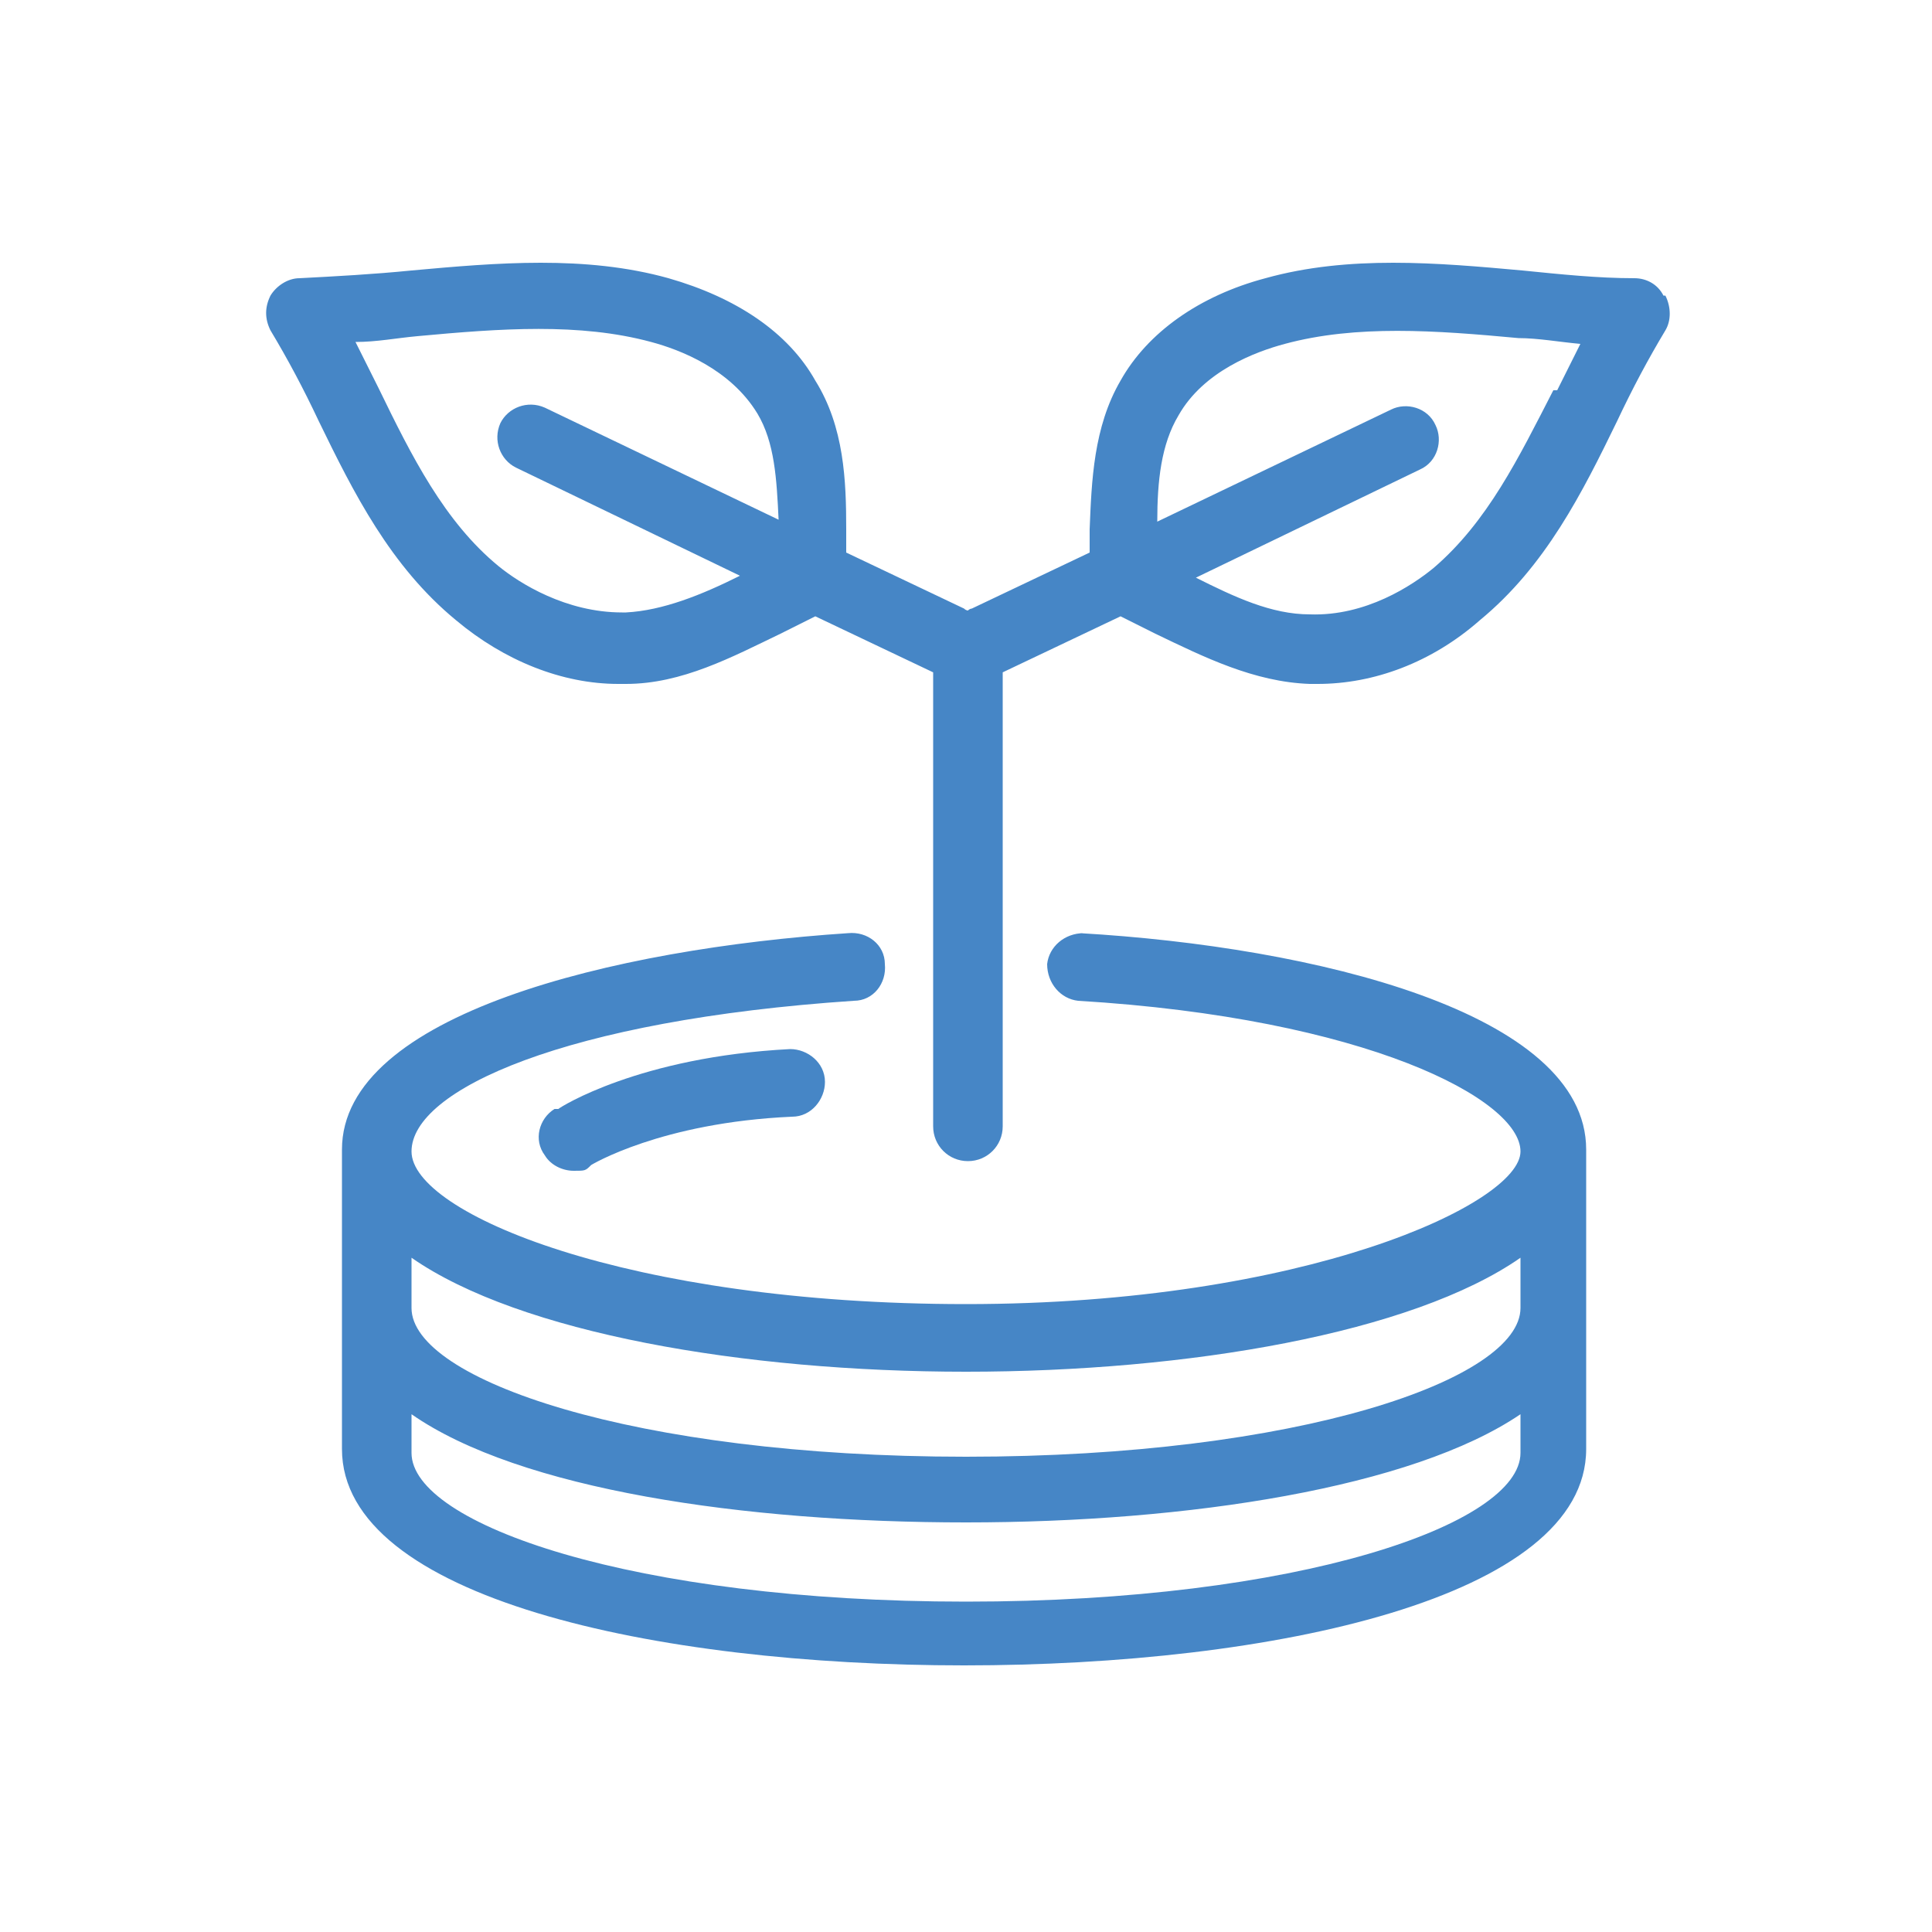
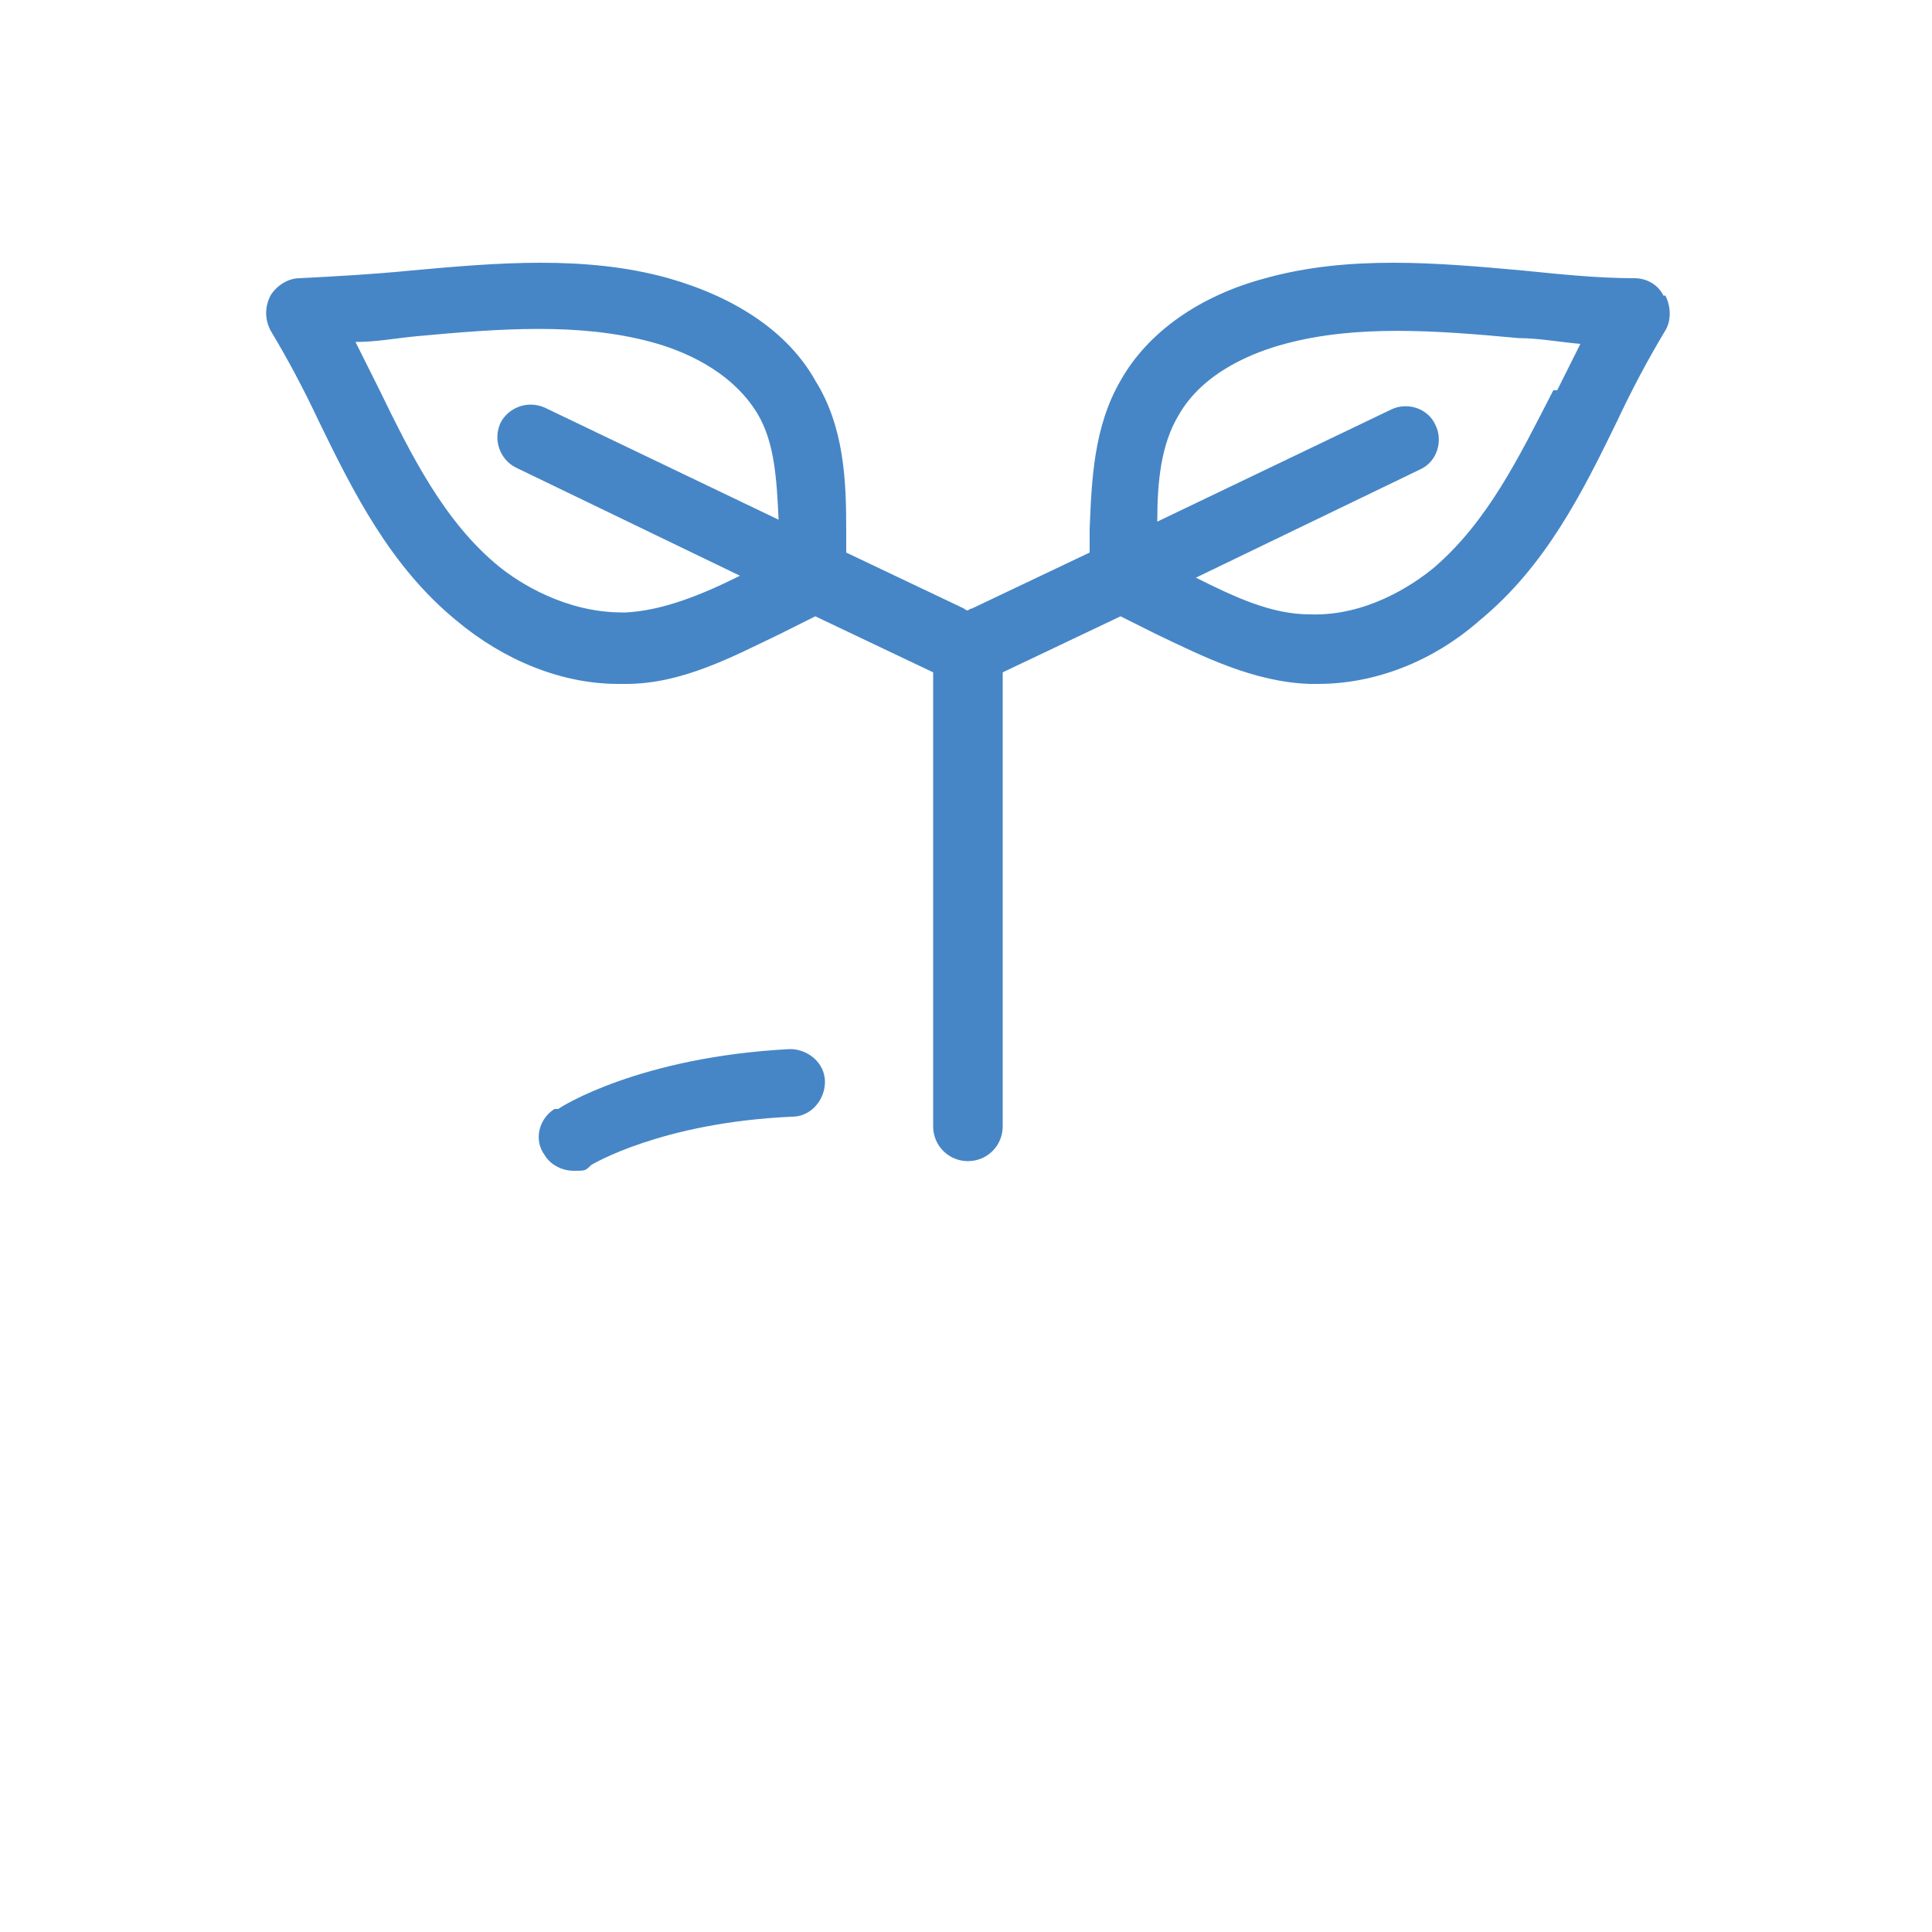
<svg xmlns="http://www.w3.org/2000/svg" width="100" height="100" version="1.1" viewBox="0 0 100 100">
  <defs>
    <style>
      .cls-1 {
        fill: #4686c6;
      }
    </style>
  </defs>
  <g>
    <g id="_レイヤー_1" data-name="レイヤー_1">
      <g>
        <path class="cls-1" d="M86.1,15.3c-.3-.6-.9-.9-1.5-.9-1.9,0-3.8-.2-5.8-.4-4.4-.4-9-.8-13.3.4-3.4.9-6.1,2.8-7.5,5.3-1.4,2.4-1.5,5.2-1.6,7.7,0,.4,0,.8,0,1.2l-6.1,2.9c0,0-.1,0-.2.1,0,0-.1,0-.2-.1l-6.1-2.9c0-.4,0-.8,0-1.2,0-2.5-.1-5.3-1.6-7.7-1.4-2.5-4.1-4.3-7.6-5.3-4.3-1.2-8.9-.8-13.3-.4-2,.2-3.9.3-5.8.4-.6,0-1.2.4-1.5.9-.3.6-.3,1.2,0,1.8.9,1.5,1.7,3,2.5,4.7,1.8,3.7,3.7,7.5,7.1,10.3,2.5,2.1,5.5,3.3,8.4,3.3s.2,0,.4,0c2.9,0,5.5-1.4,8-2.6.6-.3,1.2-.6,1.8-.9l6.1,2.9v23.5c0,1,.8,1.8,1.8,1.8s1.8-.8,1.8-1.8v-23.5l6.1-2.9c.6.3,1.2.6,1.8.9,2.5,1.2,5.1,2.5,8,2.6.1,0,.2,0,.4,0,2.9,0,5.9-1.1,8.4-3.3,3.4-2.8,5.3-6.6,7.1-10.3.8-1.7,1.6-3.2,2.5-4.7.3-.5.3-1.2,0-1.8ZM32.2,31.7c-2.9,0-5.3-1.5-6.4-2.4-2.8-2.3-4.5-5.7-6.2-9.2-.4-.8-.8-1.6-1.2-2.4,1.1,0,2.1-.2,3.2-.3,4.3-.4,8.4-.7,12.1.3,1.5.4,4.1,1.4,5.5,3.7.9,1.5,1,3.4,1.1,5.5l-12.1-5.8c-.9-.4-1.9,0-2.3.8-.4.9,0,1.9.8,2.3l11.6,5.6c-2,1-4,1.8-5.9,1.9ZM80.4,20.2c-1.8,3.5-3.4,6.8-6.2,9.2-1.1.9-3.5,2.5-6.4,2.4-2,0-3.9-.9-5.9-1.9l11.6-5.6c.9-.4,1.2-1.5.8-2.3-.4-.9-1.5-1.2-2.3-.8l-12.1,5.8c0-2.1.2-4,1.1-5.5,1.3-2.3,4-3.3,5.5-3.7,3.7-1,7.8-.7,12.1-.3,1,0,2.1.2,3.2.3-.4.8-.8,1.6-1.2,2.4Z" />
        <path class="cls-1" d="M28.7,57.4c-.8.5-1.1,1.6-.5,2.4.3.5.9.8,1.5.8s.6,0,.9-.3c0,0,3.6-2.2,10.4-2.5,1,0,1.7-.9,1.7-1.8,0-1-.9-1.7-1.8-1.7-7.8.4-11.9,3-12,3.1Z" />
-         <path class="cls-1" d="M56.1,48.3c-1,0-1.8.7-1.9,1.6,0,1,.7,1.8,1.6,1.9,14.9.9,22.9,5.1,22.9,7.8s-11.2,7.9-28.7,7.9-28.7-4.7-28.7-7.9,8-6.8,22.9-7.8c1,0,1.7-.9,1.6-1.9,0-1-.9-1.7-1.9-1.6-12.1.8-26.2,4.2-26.2,11.2s0,0,0,.1c0,0,0,0,0,0v15.4c0,7.7,16.2,11.2,32.2,11.2s32.2-3.5,32.2-11.2v-15.4s0,0,0,0c0,0,0,0,0-.1,0-7.1-14.1-10.5-26.2-11.2ZM50,71c11.5,0,23.1-2,28.7-5.9v2.6c0,3.7-11.5,7.7-28.7,7.7s-28.7-4-28.7-7.7v-2.6c5.6,3.9,17.2,5.9,28.7,5.9ZM50,82.9c-17.2,0-28.7-4-28.7-7.7v-2c5.6,3.9,17.2,5.6,28.7,5.6s23.1-1.8,28.7-5.6v2c0,3.7-11.5,7.7-28.7,7.7Z" />
      </g>
    </g>
  </g>
</svg>